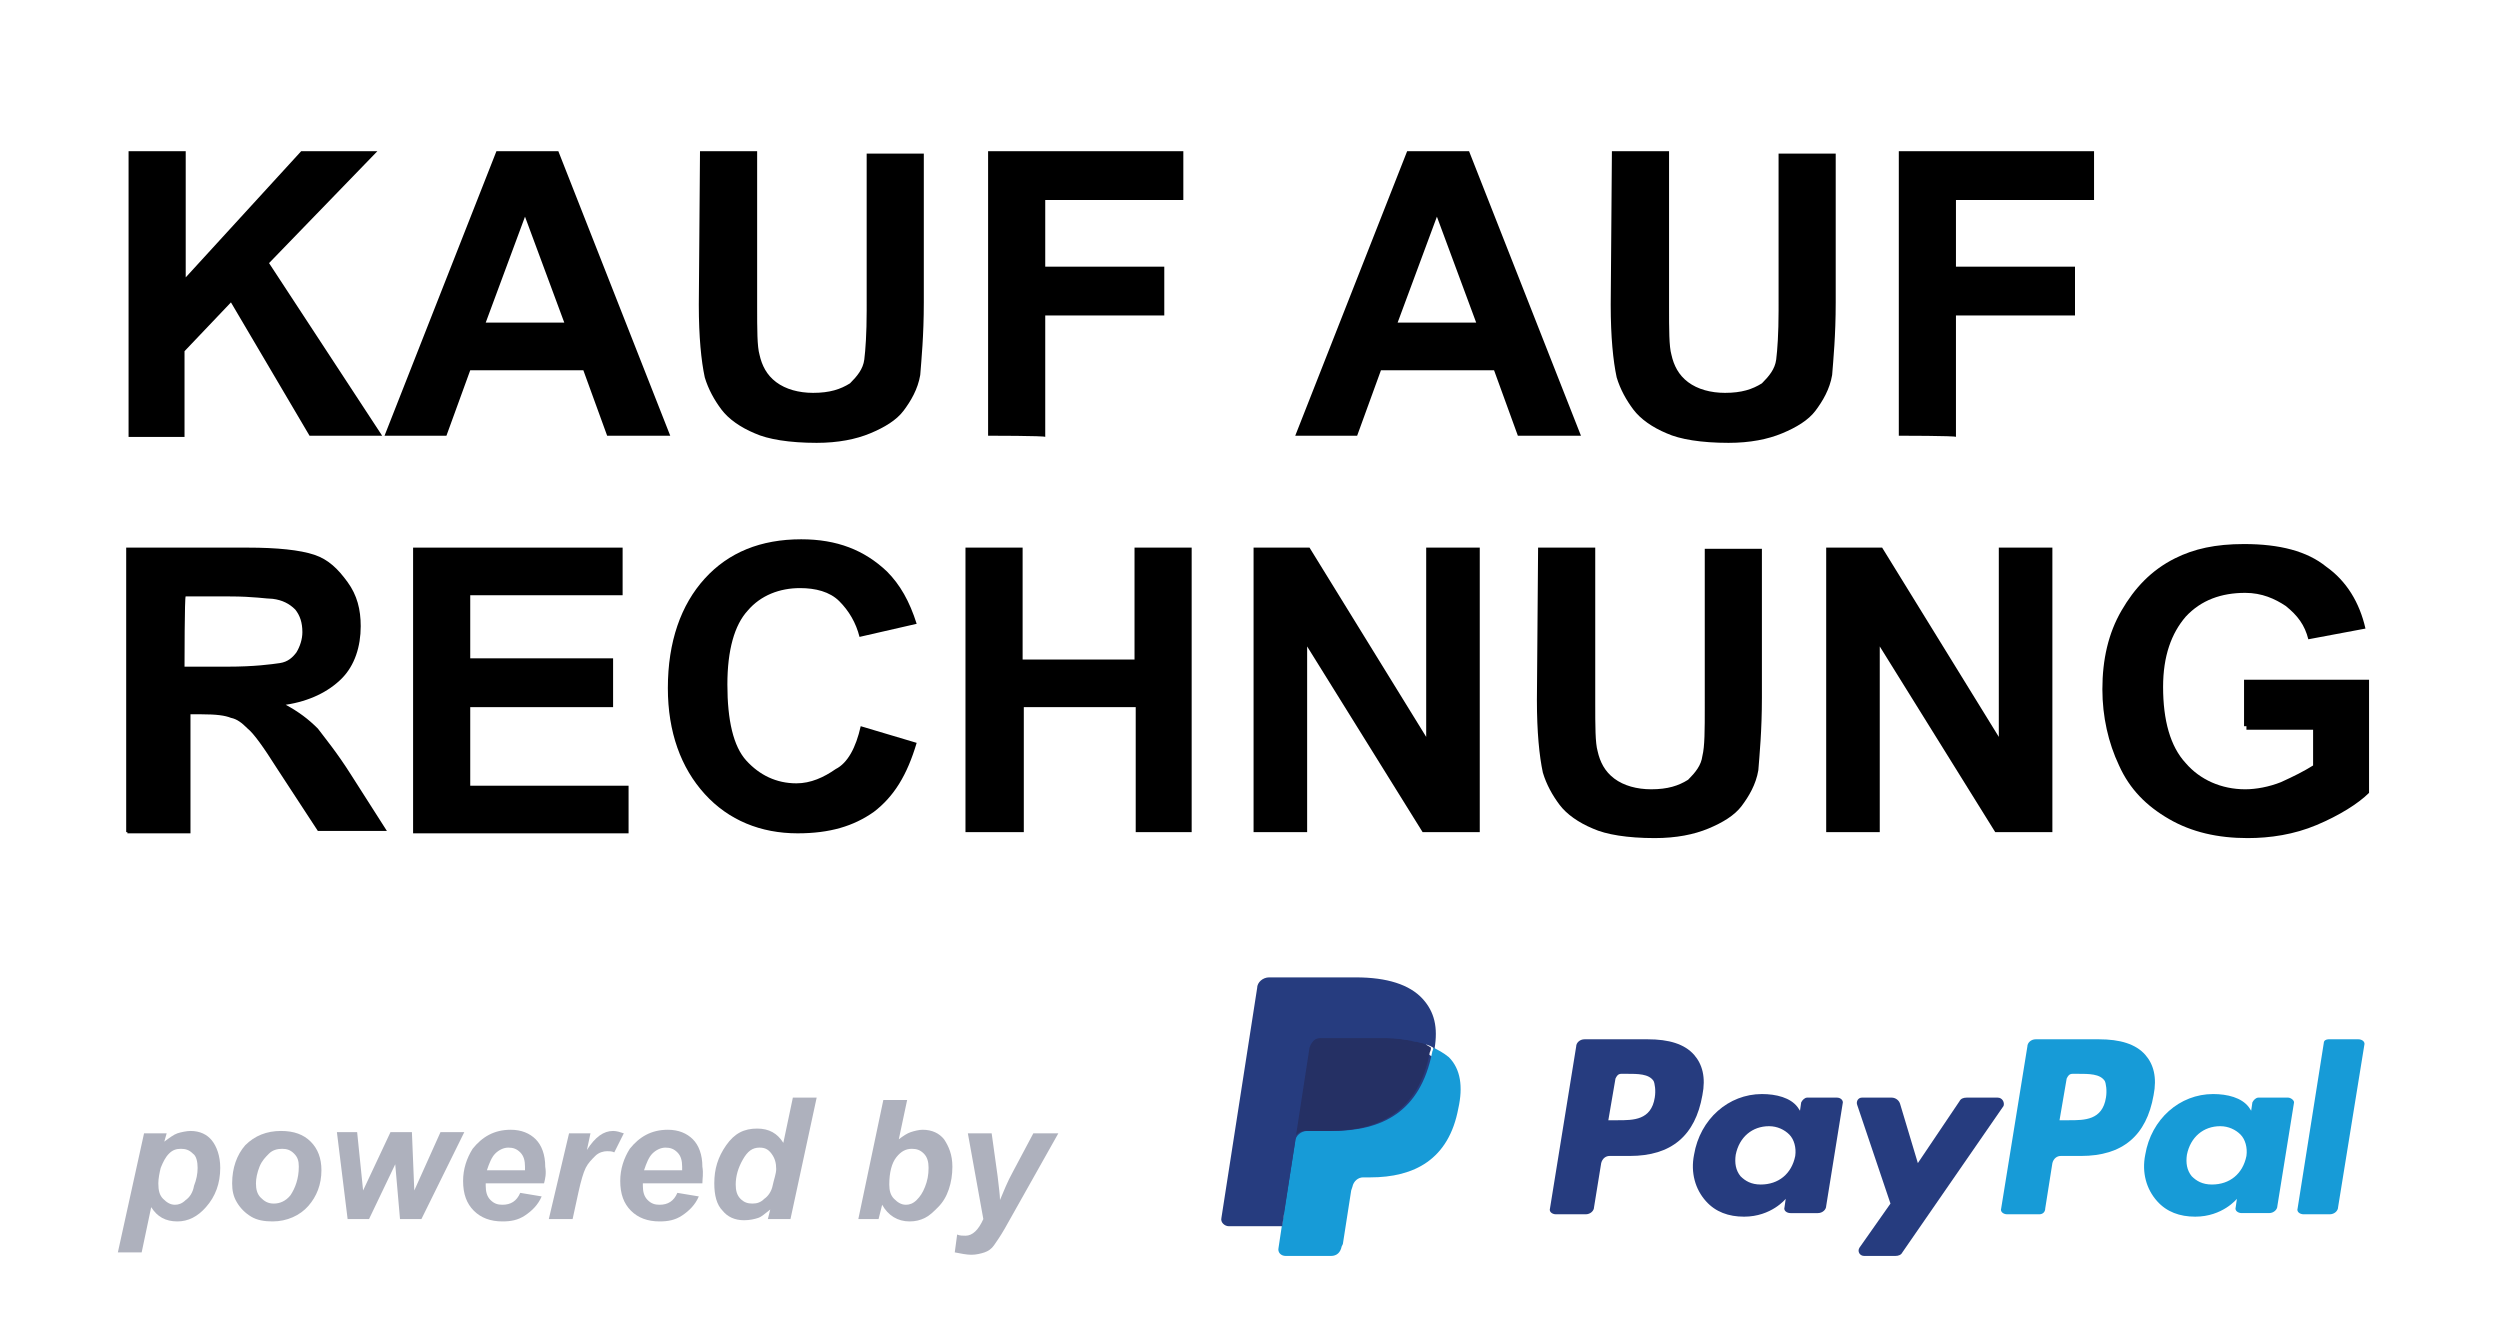
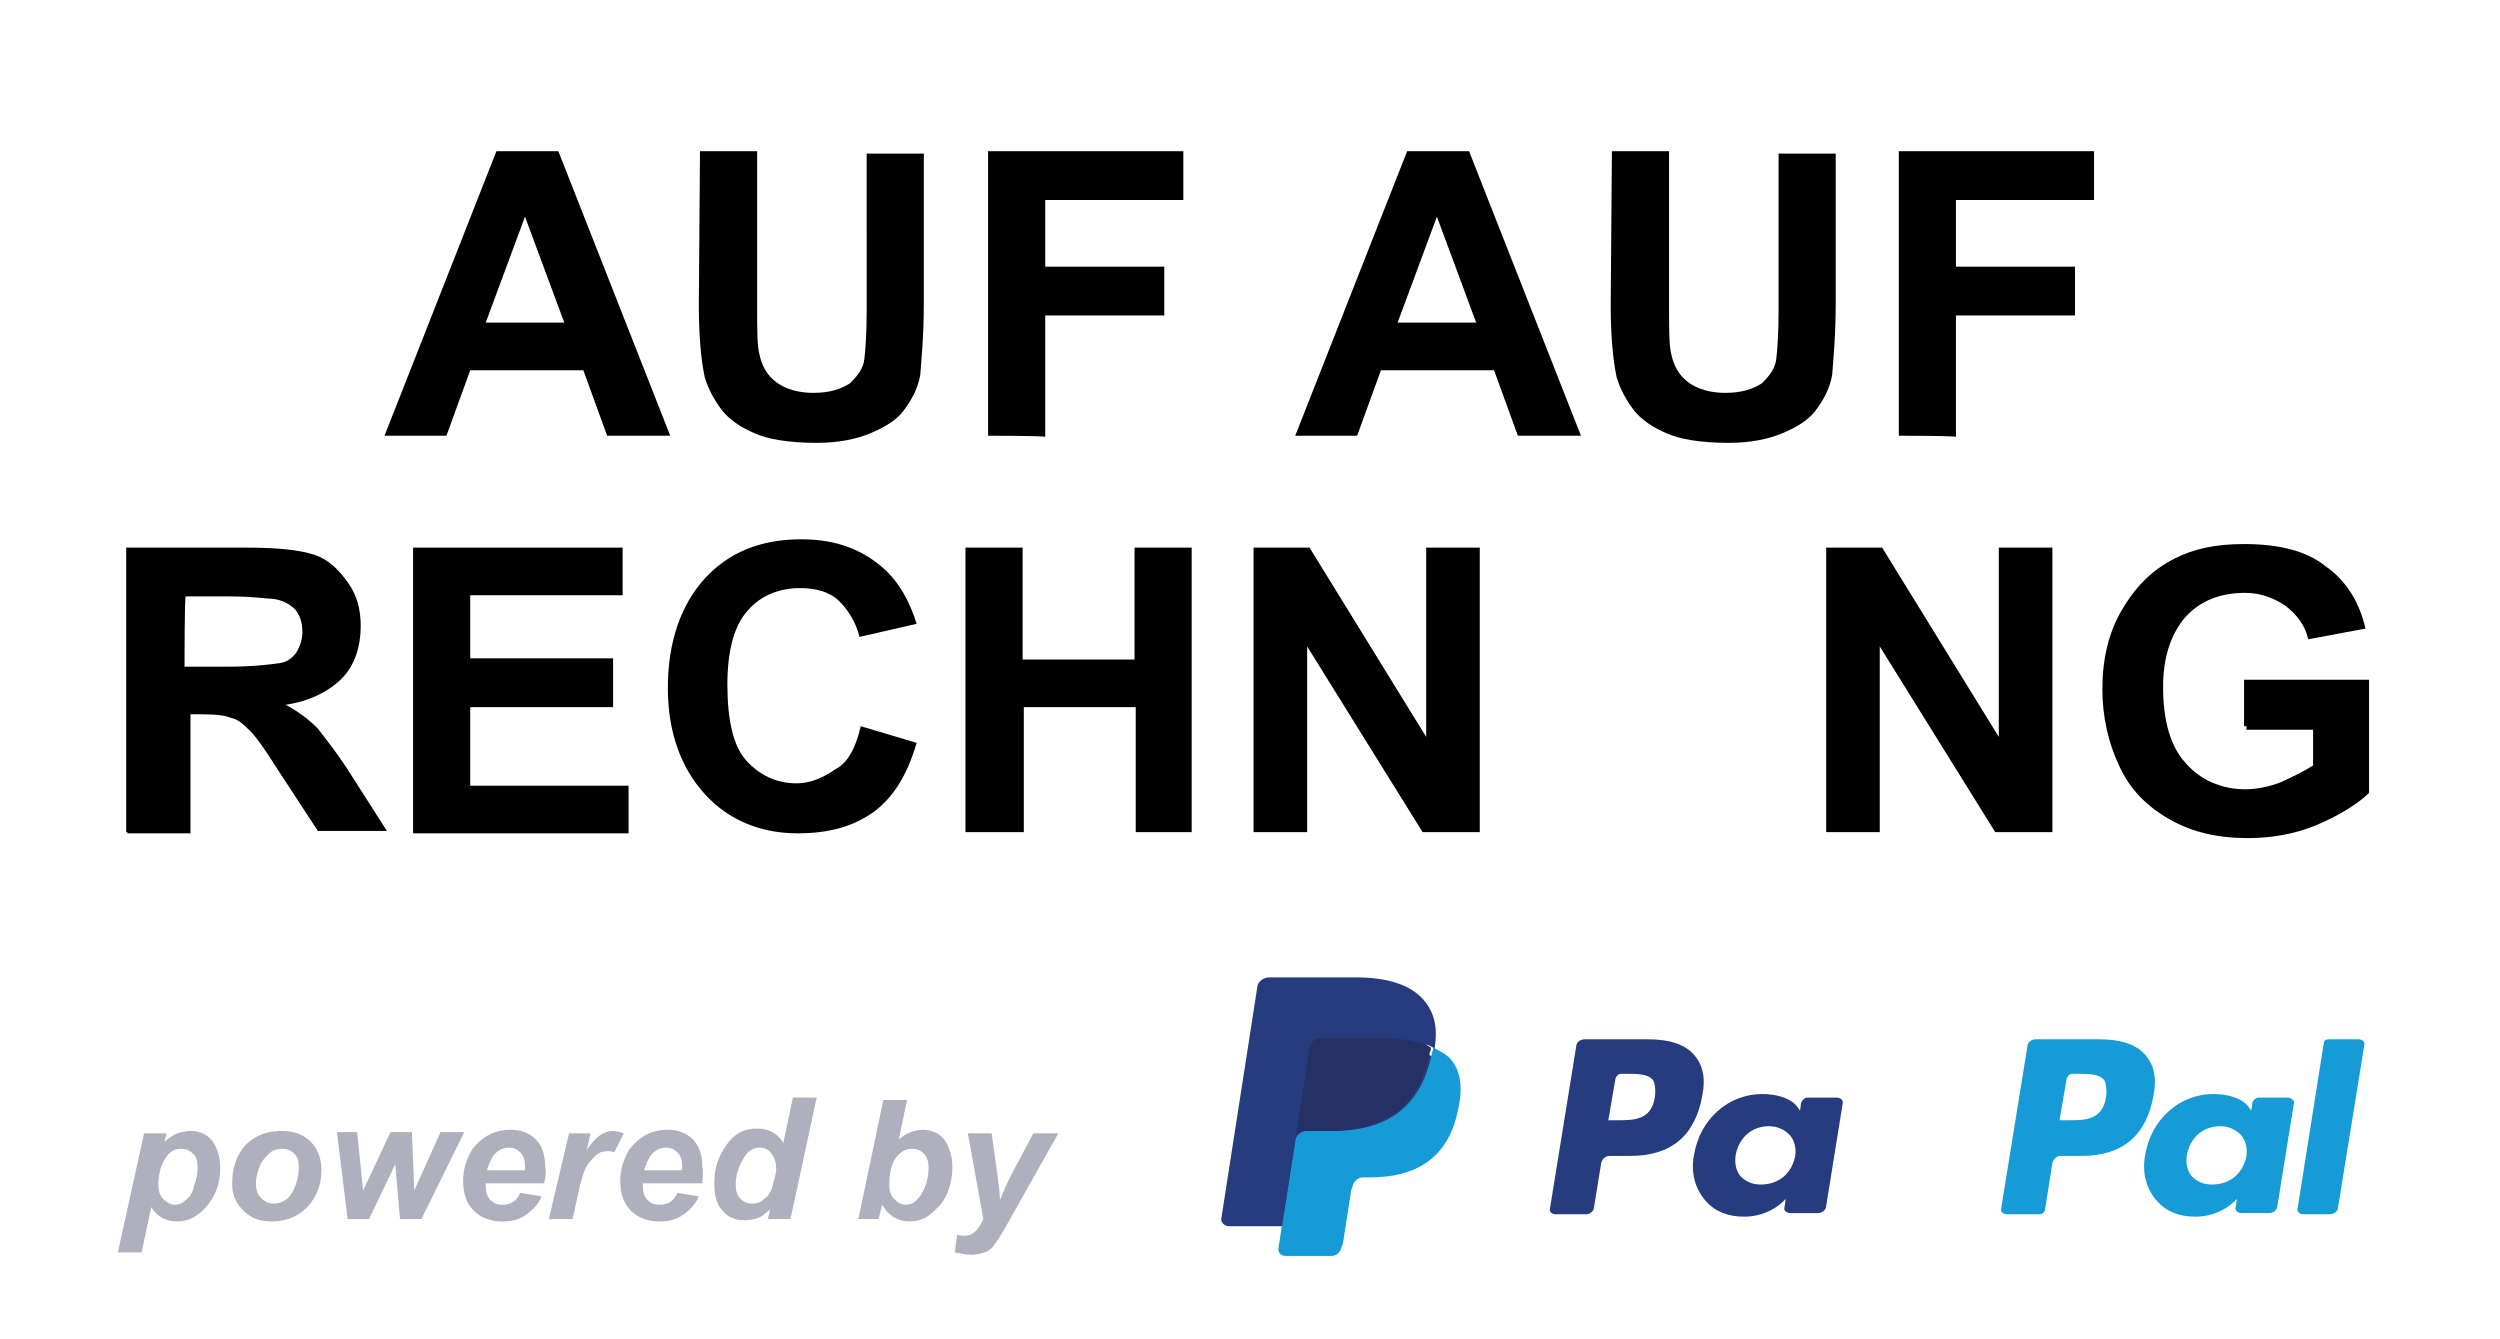
<svg xmlns="http://www.w3.org/2000/svg" version="1.1" id="Ebene_1" x="0px" y="0px" viewBox="0 0 210 112.5" style="enable-background:new 0 0 210 112.5;" xml:space="preserve">
  <style type="text/css">
	.st0{fill:#263C7F;}
	.st1{fill:#179BD7;}
	.st2{fill:#253064;}
	.st3{fill:#AEB1BD;}
</style>
  <g>
-     <path d="M10.8,36.6V12.7h4.8v10.6l9.7-10.6h6.4l-9.1,9.4l9.5,14.5H26l-6.6-11.2l-3.9,4.1v7.2H10.8z" />
    <path d="M56.3,36.6h-5.3l-2-5.5h-9.5l-2,5.5h-5.2l9.4-23.9h5.2L56.3,36.6z M47.4,27.1l-3.3-8.9l-3.3,8.9H47.4z" />
    <path d="M58.8,12.7h4.8v13c0,2,0,3.4,0.2,4.1c0.2,0.9,0.6,1.7,1.4,2.3c0.8,0.6,1.9,0.9,3.1,0.9c1.4,0,2.3-0.3,3.1-0.8   c0.6-0.6,1.1-1.2,1.2-2s0.2-2.2,0.2-4.1V12.9h4.8v12.5c0,2.8-0.2,4.8-0.3,6.1c-0.2,1.2-0.8,2.2-1.4,3c-0.6,0.8-1.6,1.4-2.8,1.9   c-1.2,0.5-2.7,0.8-4.5,0.8c-2.3,0-4.1-0.3-5.2-0.8c-1.2-0.5-2.2-1.2-2.8-2c-0.6-0.8-1.1-1.7-1.4-2.7c-0.3-1.4-0.5-3.4-0.5-6.1   L58.8,12.7L58.8,12.7z" />
    <path d="M83,36.6V12.7h16.4v4.1H87.8v5.6h10v4.1h-10v10.2C87.8,36.6,83,36.6,83,36.6z" />
    <path d="M132.8,36.6h-5.3l-2-5.5h-9.5l-2,5.5h-5.2l9.4-23.9h5.2L132.8,36.6z M124,27.1l-3.3-8.9l-3.3,8.9H124z" />
    <path d="M135.4,12.7h4.8v13c0,2,0,3.4,0.2,4.1c0.2,0.9,0.6,1.7,1.4,2.3c0.8,0.6,1.9,0.9,3.1,0.9c1.4,0,2.3-0.3,3.1-0.8   c0.6-0.6,1.1-1.2,1.2-2s0.2-2.2,0.2-4.1V12.9h4.8v12.5c0,2.8-0.2,4.8-0.3,6.1c-0.2,1.2-0.8,2.2-1.4,3c-0.6,0.8-1.6,1.4-2.8,1.9   c-1.2,0.5-2.7,0.8-4.5,0.8c-2.3,0-4.1-0.3-5.2-0.8c-1.2-0.5-2.2-1.2-2.8-2c-0.6-0.8-1.1-1.7-1.4-2.7c-0.3-1.4-0.5-3.4-0.5-6.1   L135.4,12.7L135.4,12.7z" />
    <path d="M159.5,36.6V12.7h16.4v4.1h-11.6v5.6h10v4.1h-10v10.2C164.3,36.6,159.5,36.6,159.5,36.6z" />
    <path d="M10.6,69.9V46h10.2c2.5,0,4.4,0.2,5.6,0.6s2,1.2,2.8,2.3c0.8,1.1,1.1,2.3,1.1,3.7c0,1.7-0.5,3.3-1.6,4.4   c-1.1,1.1-2.7,1.9-4.7,2.2c1.1,0.6,1.9,1.2,2.7,2c0.6,0.8,1.6,2,2.8,3.9l3,4.7h-5.8l-3.4-5.2c-1.2-1.9-2-3-2.5-3.4   c-0.5-0.5-0.9-0.8-1.4-0.9c-0.5-0.2-1.2-0.3-2.5-0.3H16v10h-5.3V69.9z M15.5,56h3.6c2.3,0,3.7-0.2,4.4-0.3s1.1-0.5,1.4-0.9   c0.3-0.5,0.5-1.1,0.5-1.7c0-0.8-0.2-1.4-0.6-1.9c-0.5-0.5-1.1-0.8-1.9-0.9c-0.5,0-1.6-0.2-3.6-0.2h-3.7C15.5,50,15.5,56,15.5,56z" />
    <path d="M34.7,69.9V46h17.6V50H39.5v5.3h12v4.1h-12V66h13.3V70H34.7V69.9z" />
    <path d="M72.3,61l4.7,1.4c-0.8,2.7-1.9,4.5-3.6,5.8C71.7,69.4,69.7,70,67,70c-3.1,0-5.8-1.1-7.8-3.3s-3.1-5.2-3.1-8.9   c0-3.9,1.1-7,3.1-9.2c2-2.2,4.7-3.3,8.1-3.3c3,0,5.3,0.9,7.2,2.7c1.1,1.1,1.9,2.5,2.5,4.4l-4.8,1.1c-0.3-1.2-0.9-2.2-1.7-3   c-0.8-0.8-2-1.1-3.3-1.1c-1.7,0-3.3,0.6-4.4,1.9c-1.1,1.2-1.7,3.3-1.7,6.2c0,3,0.5,5.2,1.6,6.4c1.1,1.2,2.5,1.9,4.2,1.9   c1.2,0,2.3-0.5,3.3-1.2C71.2,64.1,71.9,62.8,72.3,61z" />
    <path d="M81.1,69.9V46h4.8v9.4h9.4V46h4.8v23.9h-4.7V59.4h-9.4v10.5C86.1,69.9,81.1,69.9,81.1,69.9z" />
-     <path d="M105.3,69.9V46h4.7l9.8,15.9V46h4.5v23.9h-4.8l-9.7-15.6v15.6C109.8,69.9,105.3,69.9,105.3,69.9z" />
-     <path d="M129.2,46h4.8v13c0,2,0,3.4,0.2,4.1c0.2,0.9,0.6,1.7,1.4,2.3c0.8,0.6,1.9,0.9,3.1,0.9c1.4,0,2.3-0.3,3.1-0.8   c0.6-0.6,1.1-1.2,1.2-2c0.2-0.8,0.2-2.2,0.2-4.1V46.1h4.8v12.5c0,2.8-0.2,4.8-0.3,6.1c-0.2,1.2-0.8,2.2-1.4,3   c-0.6,0.8-1.6,1.4-2.8,1.9c-1.2,0.5-2.7,0.8-4.5,0.8c-2.3,0-4.1-0.3-5.2-0.8c-1.2-0.5-2.2-1.2-2.8-2c-0.6-0.8-1.1-1.7-1.4-2.7   c-0.3-1.4-0.5-3.4-0.5-6.1L129.2,46L129.2,46z" />
+     <path d="M105.3,69.9V46h4.7l9.8,15.9V46h4.5v23.9h-4.8l-9.7-15.6v15.6z" />
    <path d="M153.4,69.9V46h4.7l9.8,15.9V46h4.5v23.9h-4.8l-9.7-15.6v15.6C157.9,69.9,153.4,69.9,153.4,69.9z" />
    <path d="M188.5,61v-3.9H199v9.5c-0.9,0.9-2.5,1.9-4.4,2.7c-1.9,0.8-3.9,1.1-5.8,1.1c-2.5,0-4.7-0.5-6.6-1.6   c-1.9-1.1-3.3-2.5-4.2-4.5c-0.9-1.9-1.4-4.1-1.4-6.4c0-2.5,0.5-4.7,1.6-6.6c1.1-1.9,2.5-3.4,4.5-4.4c1.6-0.8,3.4-1.2,5.8-1.2   c3,0,5.3,0.6,6.9,1.9c1.7,1.2,2.8,3,3.3,5.2l-4.8,0.9c-0.3-1.2-0.9-2-1.9-2.8c-0.9-0.6-2-1.1-3.4-1.1c-2,0-3.7,0.6-5,2   c-1.2,1.4-1.9,3.3-1.9,5.9c0,2.8,0.6,5,1.9,6.4c1.2,1.4,3,2.2,5,2.2c0.9,0,2-0.2,3-0.6c1.1-0.5,1.9-0.9,2.7-1.4v-3h-5.6V61z" />
  </g>
  <g>
    <path class="st0" d="M138.4,87.3h-5.3c-0.4,0-0.7,0.3-0.7,0.6l-2.2,13.6c-0.1,0.3,0.2,0.5,0.5,0.5h2.5c0.4,0,0.7-0.3,0.7-0.6   l0.6-3.7c0.1-0.4,0.4-0.6,0.7-0.6h1.7c3.5,0,5.5-1.7,6.1-5.1c0.3-1.5,0-2.6-0.7-3.4C141.5,87.7,140.2,87.3,138.4,87.3z M139,92.2   c-0.3,1.9-1.8,1.9-3.1,1.9h-0.8l0.6-3.5c0.1-0.2,0.2-0.4,0.5-0.4h0.4c1,0,1.9,0,2.3,0.6C139,91,139.1,91.6,139,92.2z" />
    <path class="st0" d="M154.3,92.2h-2.5c-0.2,0-0.4,0.2-0.5,0.4l-0.1,0.7L151,93c-0.6-0.8-1.8-1.1-3-1.1c-2.8,0-5.2,2.1-5.7,5.1   c-0.3,1.5,0.1,2.9,1,3.9c0.8,0.9,1.9,1.3,3.2,1.3c2.3,0,3.5-1.5,3.5-1.5l-0.1,0.7c-0.1,0.3,0.2,0.5,0.5,0.5h2.3   c0.4,0,0.7-0.3,0.7-0.6l1.4-8.7C154.8,92.4,154.6,92.2,154.3,92.2z M150.8,97.1c-0.3,1.5-1.4,2.4-2.9,2.4c-0.8,0-1.3-0.3-1.7-0.7   c-0.4-0.5-0.5-1.1-0.4-1.8c0.3-1.5,1.4-2.4,2.8-2.4c0.7,0,1.3,0.3,1.7,0.7C150.7,95.7,150.9,96.4,150.8,97.1z" />
-     <path class="st0" d="M167.8,92.2h-2.6c-0.3,0-0.5,0.1-0.6,0.3l-3.5,5.2l-1.5-5c-0.1-0.3-0.4-0.5-0.7-0.5h-2.5   c-0.3,0-0.5,0.3-0.4,0.6l2.8,8.3l-2.6,3.7c-0.2,0.3,0,0.7,0.4,0.7h2.6c0.3,0,0.5-0.1,0.6-0.3l8.5-12.3   C168.4,92.6,168.2,92.2,167.8,92.2z" />
    <path class="st1" d="M176.3,87.3H171c-0.4,0-0.7,0.3-0.7,0.6l-2.2,13.6c-0.1,0.3,0.2,0.5,0.5,0.5h2.7c0.3,0,0.5-0.2,0.5-0.5   l0.6-3.8c0.1-0.4,0.4-0.6,0.7-0.6h1.7c3.5,0,5.5-1.7,6.1-5.1c0.3-1.5,0-2.6-0.7-3.4C179.4,87.7,178.1,87.3,176.3,87.3z M176.9,92.2   c-0.3,1.9-1.8,1.9-3.1,1.9H173l0.6-3.5c0.1-0.2,0.2-0.4,0.5-0.4h0.4c1,0,1.9,0,2.3,0.6C176.9,91,177,91.6,176.9,92.2z" />
    <path class="st1" d="M192.2,92.2h-2.5c-0.2,0-0.4,0.2-0.5,0.4l-0.1,0.7l-0.2-0.3c-0.6-0.8-1.8-1.1-3-1.1c-2.8,0-5.2,2.1-5.7,5.1   c-0.3,1.5,0.1,2.9,1,3.9c0.8,0.9,1.9,1.3,3.2,1.3c2.3,0,3.5-1.5,3.5-1.5l-0.1,0.7c-0.1,0.3,0.2,0.5,0.5,0.5h2.3   c0.4,0,0.7-0.3,0.7-0.6l1.4-8.7C192.7,92.4,192.4,92.2,192.2,92.2z M188.7,97.1c-0.3,1.5-1.4,2.4-2.9,2.4c-0.8,0-1.3-0.3-1.7-0.7   c-0.4-0.5-0.5-1.1-0.4-1.8c0.3-1.5,1.4-2.4,2.8-2.4c0.7,0,1.3,0.3,1.7,0.7C188.6,95.7,188.8,96.4,188.7,97.1z" />
    <path class="st1" d="M195.2,87.6l-2.2,13.9c-0.1,0.3,0.2,0.5,0.5,0.5h2.2c0.4,0,0.7-0.3,0.7-0.6l2.2-13.6c0.1-0.3-0.2-0.5-0.5-0.5   h-2.5C195.4,87.3,195.2,87.4,195.2,87.6z" />
    <path class="st0" d="M108.2,104.6l0.4-2.6h-0.9h-4.3l3-19c0-0.1,0.1-0.1,0.1-0.2c0.1-0.1,0.1-0.1,0.2-0.1h7.3c2.4,0,4.1,0.5,5,1.5   c0.4,0.5,0.7,1,0.8,1.5c0.2,0.6,0.2,1.2,0,2.1v0.1v0.5l0.4,0.3c0.4,0.2,0.6,0.4,0.8,0.6c0.4,0.4,0.6,0.9,0.7,1.5   c0.1,0.6,0.1,1.4-0.1,2.2c-0.2,1-0.5,1.8-0.9,2.5c-0.4,0.6-0.9,1.2-1.4,1.6c-0.6,0.4-1.2,0.7-1.9,0.9c-0.7,0.2-1.5,0.3-2.4,0.3   h-0.6c-0.4,0-0.8,0.2-1.1,0.4c-0.3,0.3-0.5,0.7-0.6,1v0.3l-0.7,4.5l-0.1,0.2c0,0.1,0,0.1-0.1,0.1l-0.1,0.1H108.2z" />
    <path class="st1" d="M120.4,88L120.4,88L120.4,88c0,0.2-0.1,0.3-0.1,0.4c-1,5-4.2,6.6-8.4,6.6h-2.1c-0.5,0-1,0.4-1,0.9l0,0l0,0   l-1.1,6.9l-0.3,2c-0.1,0.4,0.2,0.7,0.6,0.7h3.8c0.5,0,0.8-0.3,0.9-0.8l0.1-0.2l0.7-4.5l0.1-0.3c0.1-0.5,0.5-0.8,0.9-0.8h0.6   c3.7,0,6.6-1.5,7.4-5.8c0.4-1.8,0.2-3.3-0.8-4.3C121.2,88.4,120.8,88.2,120.4,88z" />
    <path class="st2" d="M119.4,87.6c-0.2-0.1-0.3-0.1-0.5-0.1c-0.2-0.1-0.3-0.1-0.5-0.1c-0.6-0.1-1.2-0.2-1.9-0.2h-5.7   c-0.2,0-0.3,0.1-0.4,0.1c-0.3,0.2-0.5,0.4-0.5,0.7l-1.2,7.7l-0.1,0.2c0.1-0.5,0.5-0.9,1-0.9h2.1c4.2,0,7.5-1.7,8.4-6.6   c0.1-0.2,0.1-0.3,0.1-0.4c-0.3-0.2-0.5-0.3-0.8-0.4C119.5,87.6,119.5,87.6,119.4,87.6z" />
    <path class="st0" d="M110,88c0.1-0.3,0.3-0.6,0.5-0.7c0.1-0.1,0.3-0.1,0.4-0.1h5.7c0.7,0,1.3,0.1,1.9,0.2c0.2,0.1,0.3,0.1,0.5,0.1   c0.2,0.1,0.3,0.1,0.5,0.1c0.1,0,0.2,0.1,0.2,0.1c0.3,0.1,0.6,0.2,0.8,0.4c0.3-1.8,0-3.1-1-4.2c-1.1-1.2-3-1.8-5.6-1.8h-7.3   c-0.5,0-1,0.4-1,0.9l-3,19.3c-0.1,0.4,0.3,0.7,0.6,0.7h4.5l1.1-7.2L110,88z" />
  </g>
  <g>
    <path class="st3" d="M12.1,95.2H14l-0.2,0.7c0.4-0.3,0.8-0.6,1.1-0.7S15.7,95,16,95c0.8,0,1.4,0.3,1.8,0.8s0.7,1.3,0.7,2.3   c0,1.3-0.4,2.4-1.2,3.3c-0.7,0.8-1.5,1.2-2.4,1.2c-1,0-1.7-0.4-2.2-1.2l-0.8,3.8h-2L12.1,95.2z M13.3,99.4c0,0.6,0.1,1,0.4,1.3   c0.3,0.3,0.6,0.5,1,0.5c0.3,0,0.6-0.1,0.9-0.4c0.3-0.2,0.6-0.6,0.7-1.2c0.2-0.5,0.3-1,0.3-1.5c0-0.5-0.1-1-0.4-1.2   c-0.3-0.3-0.6-0.4-1-0.4c-0.4,0-0.7,0.1-1,0.4c-0.3,0.3-0.5,0.7-0.7,1.2C13.4,98.5,13.3,99,13.3,99.4z" />
    <path class="st3" d="M19.5,99.4c0-1.3,0.4-2.4,1.1-3.2c0.8-0.8,1.8-1.2,3-1.2c1.1,0,1.9,0.3,2.5,0.9c0.6,0.6,0.9,1.4,0.9,2.4   c0,1.2-0.4,2.2-1.1,3s-1.8,1.3-3,1.3c-0.7,0-1.3-0.1-1.8-0.4s-0.9-0.7-1.2-1.2S19.5,100,19.5,99.4z M25.1,98c0-0.5-0.1-0.8-0.4-1.1   c-0.3-0.3-0.6-0.4-1-0.4c-0.4,0-0.8,0.1-1.1,0.4c-0.3,0.3-0.6,0.6-0.8,1.1c-0.2,0.5-0.3,1-0.3,1.4c0,0.5,0.1,0.9,0.4,1.2   s0.6,0.5,1.1,0.5c0.5,0,1-0.2,1.4-0.7C24.8,99.8,25.1,99,25.1,98z" />
    <path class="st3" d="M35.4,102.4h-1.8l-0.4-4.6l-2.2,4.6h-1.8l-0.9-7.3H30l0.5,4.9l2.3-4.9h1.8l0.2,4.9l2.2-4.9h2L35.4,102.4z" />
    <path class="st3" d="M45.7,99.4h-4.9c0,0.1,0,0.1,0,0.2c0,0.5,0.1,0.9,0.4,1.2s0.6,0.4,1,0.4c0.7,0,1.2-0.3,1.5-1l1.8,0.3   c-0.3,0.7-0.8,1.2-1.4,1.6c-0.6,0.4-1.2,0.5-1.9,0.5c-1,0-1.8-0.3-2.4-0.9c-0.6-0.6-0.9-1.4-0.9-2.5c0-1,0.3-1.9,0.8-2.7   c0.8-1,1.8-1.6,3.2-1.6c0.9,0,1.6,0.3,2.1,0.8c0.5,0.5,0.8,1.3,0.8,2.3C45.9,98.6,45.8,99,45.7,99.4z M44.1,98.2c0-0.1,0-0.2,0-0.2   c0-0.5-0.1-0.9-0.4-1.2s-0.6-0.4-1-0.4s-0.8,0.2-1.1,0.5s-0.5,0.8-0.7,1.4H44.1z" />
    <path class="st3" d="M47.8,95.2h1.8l-0.3,1.4c0.7-1.1,1.4-1.6,2.2-1.6c0.3,0,0.6,0.1,0.9,0.2l-0.8,1.6c-0.2-0.1-0.4-0.1-0.6-0.1   c-0.3,0-0.7,0.1-1,0.4s-0.6,0.6-0.8,1c-0.2,0.4-0.4,1.1-0.6,2l-0.5,2.3h-2L47.8,95.2z" />
    <path class="st3" d="M59,99.4H54c0,0.1,0,0.1,0,0.2c0,0.5,0.1,0.9,0.4,1.2s0.6,0.4,1,0.4c0.7,0,1.2-0.3,1.5-1l1.8,0.3   c-0.3,0.7-0.8,1.2-1.4,1.6c-0.6,0.4-1.2,0.5-1.9,0.5c-1,0-1.8-0.3-2.4-0.9c-0.6-0.6-0.9-1.4-0.9-2.5c0-1,0.3-1.9,0.8-2.7   c0.8-1,1.8-1.6,3.2-1.6c0.9,0,1.6,0.3,2.1,0.8c0.5,0.5,0.8,1.3,0.8,2.3C59.1,98.6,59,99,59,99.4z M57.3,98.2c0-0.1,0-0.2,0-0.2   c0-0.5-0.1-0.9-0.4-1.2s-0.6-0.4-1-0.4s-0.8,0.2-1.1,0.5s-0.5,0.8-0.7,1.4H57.3z" />
    <path class="st3" d="M66.4,102.4h-1.9l0.2-0.8c-0.4,0.3-0.7,0.6-1,0.7c-0.3,0.1-0.7,0.2-1.2,0.2c-0.8,0-1.4-0.3-1.8-0.8   c-0.5-0.5-0.7-1.3-0.7-2.3c0-1.2,0.3-2.2,1-3.2s1.5-1.4,2.6-1.4c1,0,1.7,0.4,2.2,1.2l0.8-3.8h2L66.4,102.4z M61.8,99.5   c0,0.5,0.1,0.9,0.4,1.2s0.6,0.4,1,0.4c0.4,0,0.7-0.1,1-0.4c0.3-0.2,0.6-0.6,0.7-1.1s0.3-1,0.3-1.4c0-0.5-0.1-0.9-0.4-1.3   s-0.6-0.5-1-0.5c-0.6,0-1,0.3-1.4,1S61.8,98.8,61.8,99.5z" />
    <path class="st3" d="M72.1,102.4l2.1-10h2l-0.7,3.3c0.4-0.3,0.7-0.5,1-0.6c0.3-0.1,0.7-0.2,1-0.2c0.8,0,1.4,0.3,1.8,0.8   C79.7,96.3,80,97,80,98c0,0.7-0.1,1.3-0.3,1.9c-0.2,0.6-0.5,1.1-0.9,1.5c-0.4,0.4-0.7,0.7-1.1,0.9c-0.4,0.2-0.8,0.3-1.3,0.3   c-1,0-1.8-0.5-2.3-1.4l-0.3,1.2H72.1z M74.7,99.5c0,0.5,0.1,0.9,0.4,1.2s0.6,0.5,1,0.5c0.3,0,0.6-0.1,0.9-0.4s0.5-0.6,0.7-1.1   s0.3-1,0.3-1.6c0-0.5-0.1-0.9-0.4-1.2c-0.3-0.3-0.6-0.4-1-0.4c-0.5,0-0.9,0.2-1.3,0.7C74.9,97.7,74.7,98.5,74.7,99.5z" />
    <path class="st3" d="M81.3,95.2h2l0.5,3.6c0.1,0.9,0.2,1.6,0.2,2c0.3-0.7,0.6-1.5,1.1-2.4l1.7-3.2h2.1l-4.5,8   c-0.4,0.7-0.7,1.1-0.9,1.4s-0.5,0.5-0.8,0.6s-0.7,0.2-1.1,0.2c-0.4,0-0.9-0.1-1.4-0.2l0.2-1.5c0.2,0.1,0.5,0.1,0.7,0.1   c0.6,0,1.1-0.5,1.5-1.4L81.3,95.2z" />
  </g>
</svg>